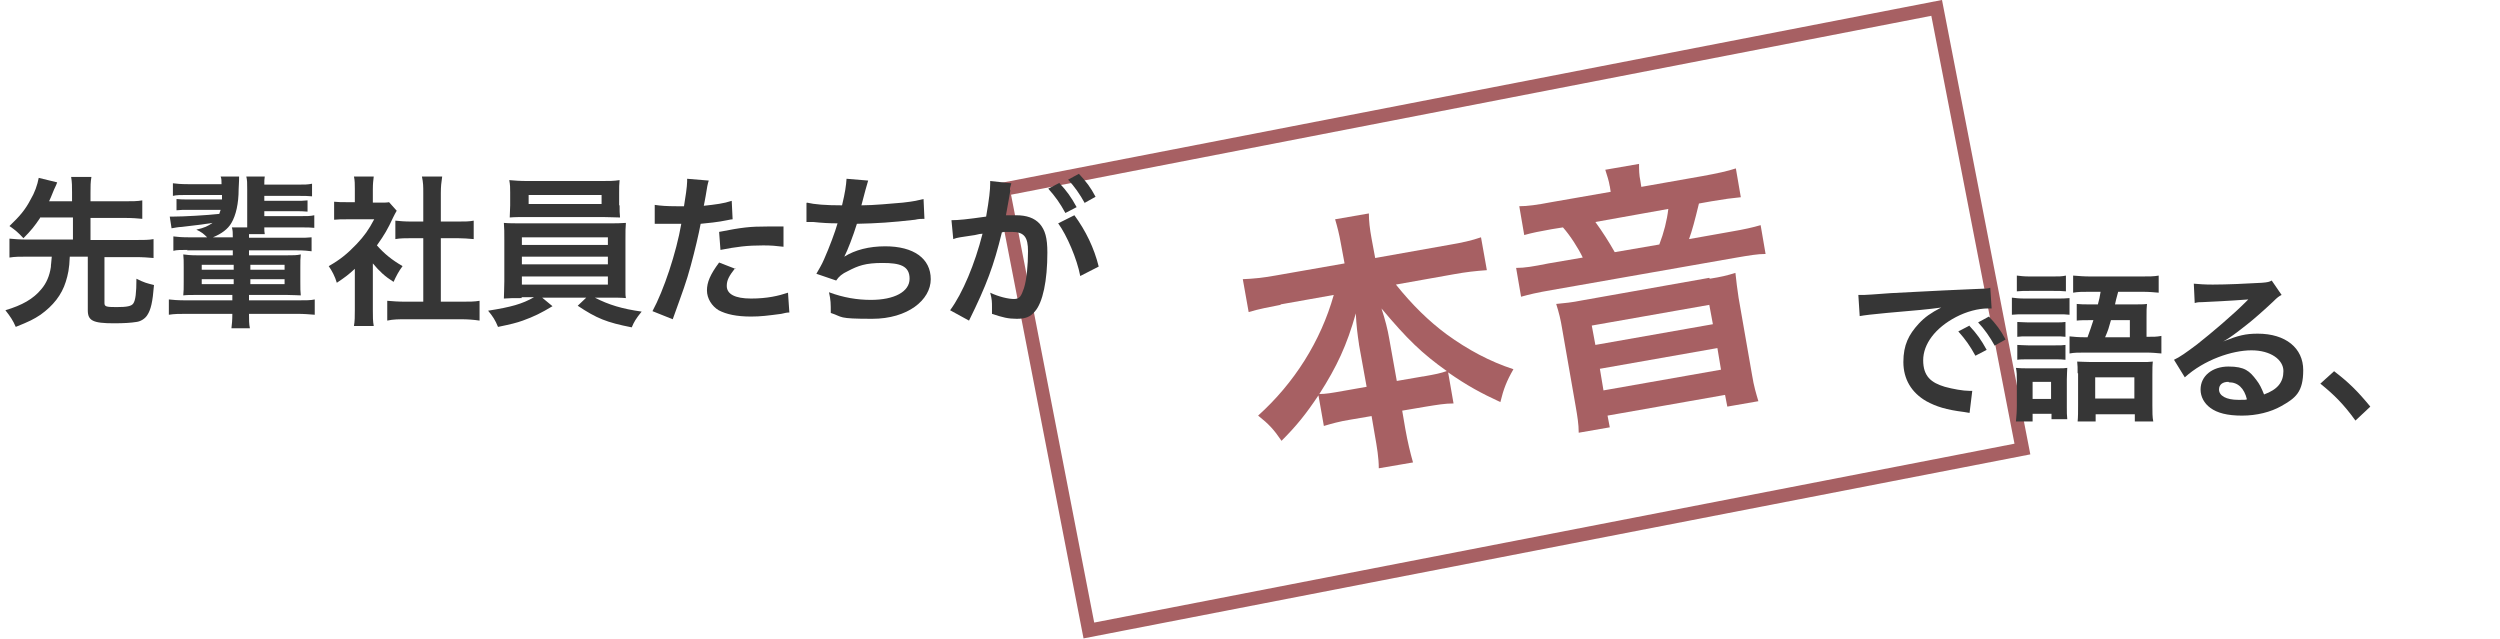
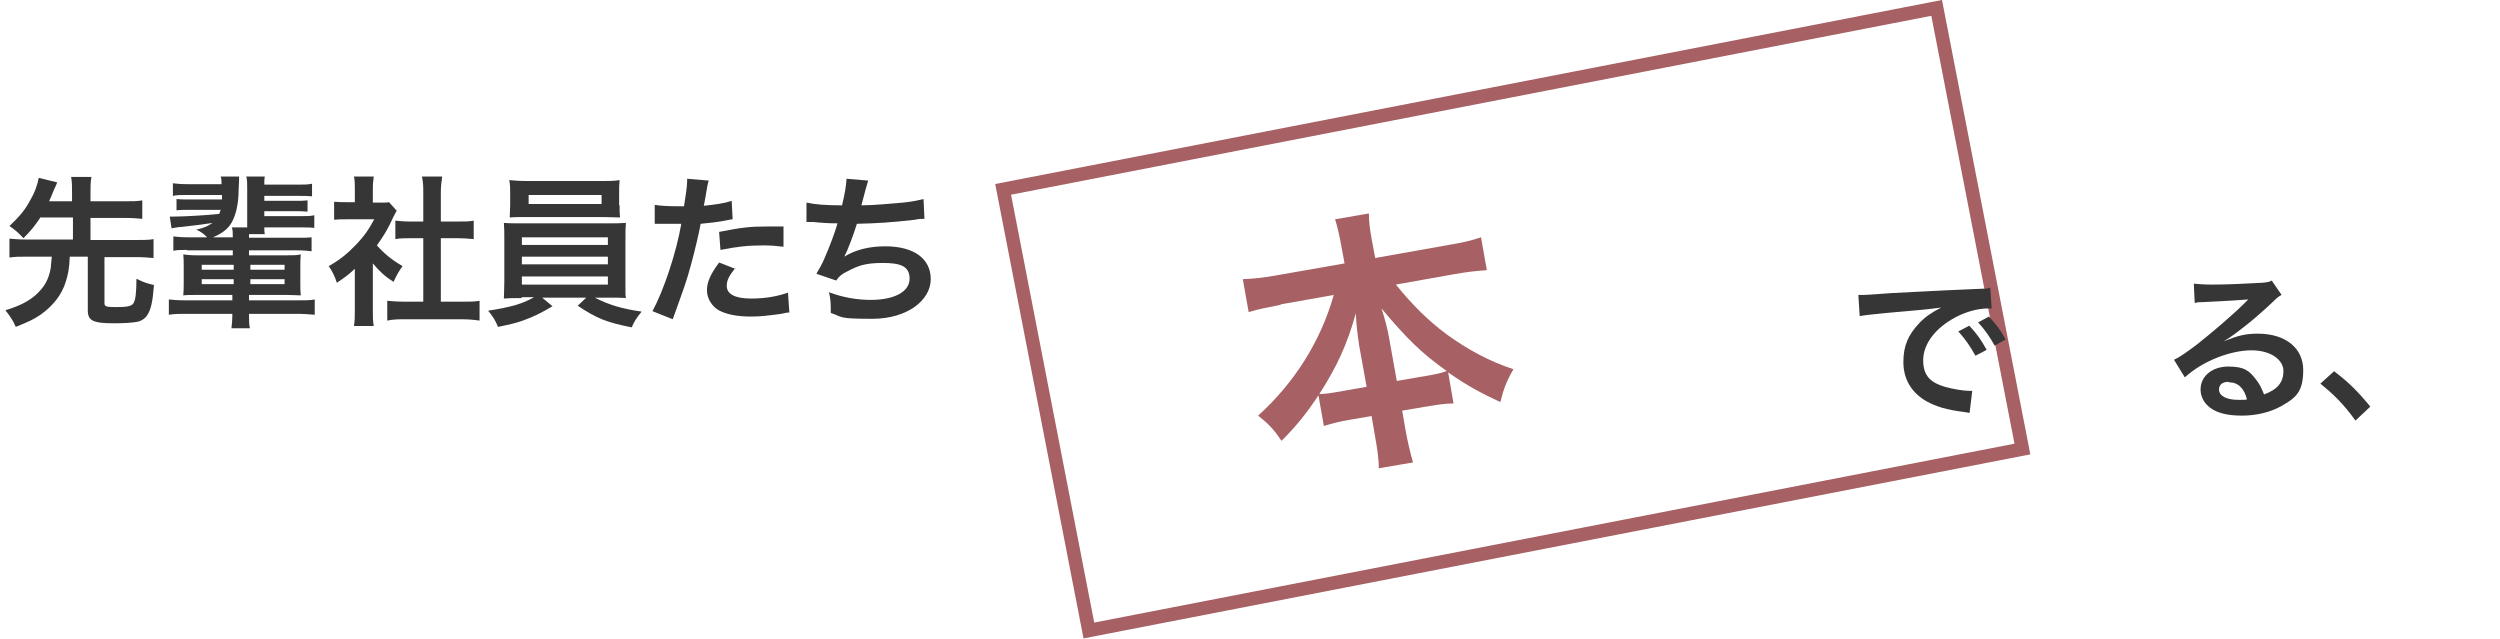
<svg xmlns="http://www.w3.org/2000/svg" id="_レイヤー_1" data-name="レイヤー_1" viewBox="0 0 555.2 141.8">
  <defs>
    <style>      .st0, .st1 {        fill: none;      }      .st1 {        stroke: #a76063;        stroke-miterlimit: 4;        stroke-width: 3px;      }      .st2 {        fill: #363636;      }      .st3 {        isolation: isolate;      }      .st4 {        fill: #a76063;      }    </style>
  </defs>
  <g id="_グループ_58" data-name="グループ_58">
    <g id="_本音" data-name="本音" class="st3">
      <g class="st3">
        <path class="st4" d="M284.4,67.7c-2.6.5-4.7.9-7.1,1.6l-1.3-7.3c2.4-.1,4.4-.3,7.2-.8l15.4-2.7-.8-4.3c-.4-2.3-.8-3.8-1.3-5.5l7.5-1.3c0,1.7.2,3.4.6,5.6l.8,4.3,16.3-2.9c3-.5,5.2-1,7.2-1.7l1.3,7.3c-2.7.2-4.5.4-7.3.9l-12.9,2.3c3.7,4.6,7.3,8.1,11.2,11,4.8,3.5,9.7,6.1,14.9,7.8-1.5,2.6-2.2,4.4-2.9,7.3-4.3-2-7.3-3.6-11.6-6.6l1.2,6.9c-1.9,0-3.6.3-6.1.7l-5.3.9.7,4.1c.5,2.8,1.1,5.3,1.7,7.4l-7.6,1.3c0-2.3-.4-4.7-.9-7.5l-.7-4.1-4.7.8c-2.5.4-4.2.9-5.9,1.4l-1.2-6.8c-2.8,4.2-4.9,6.8-8.2,10.1-1.7-2.5-2.8-3.7-5.2-5.6,8-7.2,13.9-16.5,16.8-26.8l-11.8,2.1ZM301.8,76.4c-.3-1.9-.6-4.3-.7-6.8-2,7.1-4.2,11.8-8.1,17.9,1.4,0,2.6-.2,5.4-.7l5.1-.9-1.7-9.4ZM316.1,83.6c2.8-.5,3.8-.7,5.2-1.2-5.5-3.9-8.8-7.1-14.5-13.9.8,2.4,1.4,4.8,1.7,6.6l1.7,9.5,5.8-1Z" />
-         <path class="st4" d="M357.5,41.4c-.2-1.3-.6-2.4-1-3.7l7.5-1.3c0,1.3,0,2.4.3,3.8l.2,1.3,13.6-2.4c3.3-.6,5.6-1.1,7.4-1.7l1.1,6.4c-2,.2-3.6.4-6.5.9l-2.8.5c-.9,3.7-1.5,6-2.2,7.9l9-1.6c3.5-.6,5.2-1,6.9-1.5l1.1,6.4c-1.8,0-3.5.3-7,.9l-40.4,7.1c-3.5.6-5.1,1-6.9,1.5l-1.1-6.4c1.9,0,3.7-.3,7.2-1l7.6-1.3c-1-2.1-2.8-4.9-4.4-6.7l-2.5.4c-2.8.5-4.3.8-6.1,1.3l-1.1-6.4c1.8,0,4-.3,7.1-.9l13.2-2.3-.2-1.3ZM379.7,61.9c2.5-.4,3.8-.7,5.7-1.3.2,2,.4,3.4.7,5.5l3,17.2c.4,2.5.9,4.1,1.4,5.8l-6.9,1.2-.5-2.6-26.1,4.6.5,2.6-6.9,1.2c0-1.9-.3-3.7-.7-6l-3-17.2c-.3-1.9-.7-3.5-1.3-5.4,2-.2,3.3-.3,5.8-.8l28.2-5ZM354.3,76.6l26.1-4.6-.8-4.3-26.1,4.6.8,4.3ZM368.5,54.3c1-2.6,1.7-5.3,2-7.9l-16.2,2.9c1.6,2.2,3,4.4,4.3,6.7l9.9-1.7ZM356.1,86.7l26.1-4.6-.8-4.8-26.1,4.6.8,4.8Z" />
      </g>
    </g>
    <g id="_長方形_39" data-name="長方形_39">
      <rect class="st0" x="228.9" y="19.5" width="214.2" height="102.8" transform="translate(-7.4 65.4) rotate(-11)" />
      <rect class="st1" x="230.4" y="21" width="211.2" height="99.8" transform="translate(-7.4 65.4) rotate(-11)" />
    </g>
    <g id="_先輩社員たちが" data-name="先輩社員たちが" class="st3">
      <g class="st3">
        <path class="st2" d="M8.9,48.4c-1.2,1.8-2,2.8-3.7,4.5-1.2-1.3-1.8-1.8-3.1-2.7,2.3-2.2,3.5-3.6,4.7-5.9.9-1.5,1.5-3.2,1.8-4.8l4.1,1c-.1.3-.3.8-.7,1.6-.7,1.8-.8,1.9-1.1,2.6h5.1v-1.9c0-1.4,0-2.3-.2-3.5h4.5c-.2,1.2-.2,2-.2,3.5v1.9h7.6c1.7,0,2.8,0,3.9-.2v4.1c-1-.1-2.2-.2-3.9-.2h-7.6v4.9h10c1.8,0,3,0,4-.2v4.2c-1.2-.1-2.3-.2-4-.2h-6.9v10.2c0,.8.4.9,2.7.9s3.3-.2,3.7-.8c.5-.7.7-2.4.7-5.5,1.8.9,2.3,1,3.9,1.4-.3,3.8-.7,5.5-1.5,6.7-.5.8-1.5,1.4-2.4,1.5-1.2.2-2.8.3-5,.3-4.7,0-5.8-.6-5.8-2.9v-11.9h-4c-.1,2.7-.4,4-.9,5.6-.9,2.9-2.8,5.3-5.6,7.3-1.5,1-2.5,1.5-5.5,2.7-.6-1.4-1.2-2.3-2.3-3.7,3.7-1.1,6.2-2.5,8-4.7,1.1-1.3,1.8-2.9,2.1-4.9,0-.6.1-.8.2-2.3h-5.4c-1.7,0-2.8,0-4,.2v-4.2c1.1.1,2.2.2,4,.2h10.1v-4.9h-7.3Z" />
        <path class="st2" d="M41.7,55.5c-1.6,0-2.4,0-3.2.2v-3.2c.9.1,1.7.2,3.3.2h4.2c-.8-.8-1.3-1.2-2.4-1.7,1.8-.4,2.6-.8,3.6-1.5q-1.6.3-6.9.9c-.6,0-1.6.2-2.2.3l-.4-2.6c.4,0,.6,0,.8,0,2.2,0,7.6-.3,10.2-.6.1-.4.2-.5.3-.9h-6.6c-1.8,0-2.3,0-3.2.1v-2.5c.9.1,1.4.1,3.2.1h6.9c0-.4,0-.6,0-1h-7.6c-1.7,0-2.4,0-3.3.2v-2.8c.9.1,1.6.2,3.3.2h7.5c0-.8,0-1.2-.2-1.7h4.1c0,.7,0,.9-.1,2.8,0,3.2-.6,5.8-1.6,7.5-.8,1.4-2.2,2.4-4.1,3.2h4.4c0-1,0-1.5-.2-2.2h3.4c0-.5,0-.7,0-1.1v-7.3c0-1.5,0-2.1-.2-2.9h4.1c-.1.6-.1.9-.1,1.8h7.3c1.7,0,2.3,0,3.3-.2v2.8c-.9-.1-1.7-.1-3.3-.1h-7.3v1.1h6.4c1.8,0,2.3,0,3.2-.1v2.5c-.9-.1-1.5-.1-3.2-.1h-6.4v1.1h7.8c1.8,0,2.4,0,3.3-.2v2.8c-.9-.1-1.4-.1-3.3-.1h-7.8c0,.6,0,1,.1,1.5h-3.5c0,.3,0,.4,0,.8h10.7c1.7,0,2.3,0,3.2-.1v3.1c-.9-.1-1.6-.2-3.2-.2h-10.7v1.1h8.4c1.5,0,2.2,0,3.1-.2-.1.9-.1,1.5-.1,2.8v3.3c0,1.5,0,2.1.1,3-.8,0-1.6-.1-3.1-.1h-8.4v1.2h10.7c2,0,3,0,3.9-.2v3.4c-1.2-.1-2.4-.2-3.9-.2h-10.7c0,1.4,0,2.2.2,3.2h-4.1c.1-.9.2-1.7.2-3.2h-10.2c-1.4,0-2.7,0-3.9.2v-3.4c.9.1,1.9.2,3.9.2h10.2v-1.2h-7.8c-1.5,0-2.3,0-3.1.1.1-.9.1-1.6.1-3v-3.3c0-1.3,0-1.9-.1-2.8.8.1,1.5.2,3.1.2h7.9v-1.1h-10.2ZM44.8,58.8v1.1h7.1v-1.1h-7.1ZM44.8,62v1.1h7.1v-1.1h-7.1ZM55.6,59.9h7.6v-1.1h-7.6v1.1ZM55.6,63.1h7.6v-1.1h-7.6v1.1Z" />
        <path class="st2" d="M82.8,68.7c0,1.7,0,2.6.2,3.7h-4.4c.2-1.1.2-2.1.2-3.7v-9c-1.4,1.3-2.2,1.9-4,3.1-.4-1.4-1.1-2.7-1.8-3.7,2.5-1.4,4.2-2.8,6.2-4.9,1.7-1.8,2.7-3.2,3.9-5.5h-5.9c-1.3,0-2.1,0-3,.1v-4c.9.1,1.7.1,2.8.1h1.8v-3c0-.9,0-1.9-.2-2.7h4.4c-.1.8-.2,1.6-.2,2.8v3h1.5c1.1,0,1.6,0,2.1-.1l1.7,1.9c-.3.5-.5.9-.8,1.5-1.2,2.6-1.9,3.8-3.6,6.2,1.7,1.9,3.3,3.2,5.7,4.6-.9,1.2-1.4,2.2-2,3.5-1.9-1.2-3.1-2.3-4.6-4.1v10.4ZM98.1,67h4.3c1.8,0,3,0,4.1-.2v4.4c-1.3-.2-2.7-.3-4.1-.3h-12.3c-1.4,0-2.8,0-4.1.3v-4.4c1.2.1,2.4.2,4.1.2h3.9v-14.1h-2.7c-1.2,0-2.4,0-3.5.2v-4.1c1,.1,2,.2,3.5.2h2.7v-6.3c0-1.5,0-2.3-.3-3.7h4.5c-.2,1.4-.3,2.2-.3,3.7v6.3h3.8c1.6,0,2.5,0,3.5-.2v4.1c-1.2-.1-2.3-.2-3.5-.2h-3.8v14.1Z" />
        <path class="st2" d="M115.9,66.2c-1.8,0-2.8,0-4,.1,0-.9.1-2,.1-3.8v-9.1c0-1.8,0-2.8-.1-3.9,1.1.1,2.3.1,4,.1h19.1c1.8,0,2.8,0,4-.1-.1,1-.1,1.8-.1,3.9v9.1c0,1.4,0,2.2,0,2.3,0,.7,0,.8.1,1.4-1.1-.1-2.2-.1-4-.1h-2.9c3.1,1.6,6.1,2.5,10.4,3.1-1.3,1.6-1.7,2.3-2.2,3.5-5.6-1.1-7.8-2-12-4.8l1.9-1.8h-9.8l2.3,1.9c-2.5,1.5-4.1,2.3-6.6,3.2-1.4.5-2.6.8-5.5,1.4-.6-1.5-1.2-2.4-2.2-3.6,5.1-.8,7.6-1.5,10.2-3h-2.8ZM137.6,45.6c0,1.1,0,1.9.1,2.7-1.1,0-2.3-.1-3.9-.1h-16.6c-1.6,0-2.9,0-4,.1,0-.9.1-1.7.1-2.7v-2.8c0-1.1,0-1.7-.2-2.8,1.3.1,2.2.2,4.1.2h16.3c1.9,0,2.8,0,4.1-.2-.1,1-.1,1.6-.1,2.8v2.8ZM115.9,54.4h19.1v-1.7h-19.1v1.7ZM115.9,58.7h19.1v-1.7h-19.1v1.7ZM115.9,63.2h19.1v-1.8h-19.1v1.8ZM117.4,43.3v2h16.2v-2h-16.2Z" />
        <path class="st2" d="M145.4,45.5c1.3.2,2.7.3,4.8.3s.8,0,1.7,0c.3-1.7.7-4.5.7-5.5s0-.4,0-.6l4.8.4q-.3.8-.7,3.5c-.2,1-.2,1.2-.4,2.1,2.7-.3,4.4-.5,6.2-1.1l.2,4.1q-.3,0-1.2.2c-1.8.4-4.7.7-5.9.8-.4,2.2-1.3,6-2.2,9.3-1,3.7-1.7,5.5-4,11.9l-4.5-1.8c2.5-4.6,5.3-13,6.4-19.4-.3,0-.4,0-.5,0h-2.1c-.2,0-.5,0-1.2,0-.6,0-1.2,0-1.4,0s-.4,0-.7,0v-4.2ZM163.3,59.5c-1.4,1.8-1.9,2.7-1.9,4,0,1.8,1.8,2.8,5.4,2.8s6.1-.6,8.2-1.3l.3,4.4c-.6,0-.9.1-1.8.3-3,.4-4.6.6-6.7.6-3.2,0-5.5-.5-7.2-1.4-1.5-.9-2.6-2.6-2.6-4.4s.7-3.5,2.7-6.2l3.6,1.4ZM174,54.8c-1.7-.2-2.7-.3-4.5-.3-3.6,0-5.9.3-9.5,1l-.3-4c5.1-1,6.8-1.2,10.7-1.2s1.3,0,3.6,0v4.3Z" />
        <path class="st2" d="M179.2,45c1.7.4,4.1.6,7.8.6.7-2.9.9-4.4,1-5.9l4.8.4q-.2.6-.6,2.1t-.9,3.4c2.7,0,6.8-.4,9.2-.6,2.7-.3,3.3-.5,4.6-.8l.2,4.4c-.8,0-1.2,0-2.1.2-5.2.6-8.4.8-12.9.9-.8,2.6-2.1,6-2.8,7.3h0c2.4-1.5,5.5-2.3,9.1-2.3,6.3,0,10.1,2.7,10.1,7.3s-5.1,8.8-13,8.8-6.4-.4-9.2-1.3c0-2.1,0-2.8-.4-4.6,3.2,1.2,6.3,1.7,9.3,1.7,5.2,0,8.6-1.8,8.6-4.7s-2.2-3.5-6-3.5-5.4.6-7.7,1.8c-1.3.6-2,1.2-2.6,2.1l-4.4-1.5c.5-.9,1.2-2,1.7-3.2,1.2-2.7,2.5-6.2,3-8-1.9,0-3.5-.1-5.4-.3-.5,0-.9,0-1.2,0h-.3v-4.2Z" />
-         <path class="st2" d="M224.4,42.2c-.2,1-.4,2.5-.8,4.5q-.1.6-.2,1.1c1.1,0,1.6,0,2.2,0,2.4,0,4.1.6,5.3,1.9,1.2,1.4,1.7,3.1,1.7,6.4,0,6.2-1,11.1-2.8,13.1-1,1.2-2.1,1.6-4,1.6s-3.1-.3-5.5-1.1c0-.7,0-1.2,0-1.6,0-.9,0-1.7-.4-3.1,1.9.9,4,1.4,5.3,1.4s1.6-.7,2.2-2.4c.6-1.9.9-5.1.9-8.2s-.8-4.3-3.6-4.3-1.3,0-2.2.1c-1.8,7.4-3.4,11.7-7.3,19.6l-4.2-2.3c2.8-3.8,5.5-10.3,7.2-17q-.5,0-1.7.3l-3.3.5c-.6.1-1,.2-1.5.4l-.4-4.2c1.6,0,3.5-.2,7.7-.8.7-4,.9-6,.9-7.3v-.6l4.7.5c-.1.3-.2.8-.3,1.1v.5ZM235.3,40.7c1.6,1.7,2.6,3.1,3.8,5.3l-2.5,1.3c-1.2-2.2-2.2-3.6-3.8-5.4l2.5-1.3ZM238.6,47.8c2.5,3.4,4.4,7.3,5.4,11.4l-4.1,2.1c-.7-3.8-3-9.1-4.9-11.7l3.6-1.8ZM240.9,45.1c-1.1-2-2.3-3.7-3.7-5.2l2.4-1.3c1.6,1.7,2.6,3,3.7,5.1l-2.5,1.4Z" />
      </g>
    </g>
    <g id="_で語る_" data-name="で語る_" class="st3">
      <g class="st3">
        <path class="st2" d="M412.6,65.5c.8,0,1.2,0,1.4,0q.6,0,5.9-.4c2.6-.1,8.8-.5,18.4-.9,3-.1,3.1-.1,3.7-.3l.3,4.6q-.4,0-.8,0c-2.2,0-4.8.7-7.1,1.9-4.6,2.4-7.3,6-7.3,9.6s1.8,5,4.8,5.9c1.8.5,4.1.9,5.4.9s.4,0,.7,0l-.6,4.9c-.5-.1-.5-.1-1.2-.2-4-.5-6.2-1.2-8.4-2.4-3.3-1.9-5.1-4.9-5.1-8.7s1.2-6.1,3.4-8.5c1.4-1.5,2.7-2.4,5-3.6-2.9.4-5.1.6-12.1,1.2-3.2.3-4.9.5-6,.7l-.3-4.7ZM437.4,72.4c1.6,1.7,2.6,3.1,3.8,5.3l-2.5,1.3c-1.2-2.2-2.2-3.6-3.8-5.4l2.5-1.3ZM443,76.8c-1.1-2-2.3-3.7-3.7-5.2l2.4-1.3c1.6,1.7,2.6,3,3.7,5.1l-2.5,1.4Z" />
-         <path class="st2" d="M446.8,66.1c.9.1,1.5.2,2.9.2h6.8c1.5,0,2.2,0,3.1-.1v3.7c-.8-.1-1.3-.1-2.9-.1h-7c-1.3,0-2,0-2.9.1v-3.7ZM447.9,84.5c0-1.1,0-1.9-.2-2.8.9.1,1.7.1,2.8.1h6.2c1.4,0,1.8,0,2.4-.1,0,.6-.1,1.3-.1,2.6v6c0,1.3,0,1.9.1,2.8h-3.5v-1.2h-4.2v1.7h-3.7c.1-1.1.2-2.2.2-3.5v-5.6ZM447.9,61.2c.9.1,1.5.2,3,.2h4.9c1.4,0,2.1,0,3-.2v3.5c-1.2-.1-1.4-.1-3-.1h-4.9c-1.3,0-2.1,0-3,.1v-3.5ZM448,71.5c.7,0,1.2.1,2.4.1h6c1.2,0,1.7,0,2.3-.1v3.3c-.9-.1-1.1-.1-2.3-.1h-6c-1.2,0-1.7,0-2.4.1v-3.3ZM448,76.6c.7,0,1.2.1,2.4.1h6c1.2,0,1.7,0,2.3-.1v3.3c-.9-.1-1.1-.1-2.4-.1h-6c-1.1,0-1.7,0-2.3.1v-3.3ZM451.4,88.6h4.1v-3.8h-4.1v3.8ZM463.6,74.9c.6-1.7.8-2.2,1.3-3.8h-.9c-1,0-2,0-2.8.1v-3.7c.9.1,1.7.1,2.9.1h1.8q.4-1.4.6-2.8h-2.3c-1.7,0-2.7,0-3.8.2v-3.8c1.2.1,2.4.2,4,.2h11c1.8,0,3,0,4-.2v3.8c-1.1-.1-2.1-.2-3.8-.2h-5.2c-.4,1.4-.6,2.3-.7,2.8h4.3c1.3,0,2.1,0,2.8-.1-.1.8-.1,1.5-.1,2.8v4.5c1.7,0,2.2,0,3.3-.2v3.9c-1.2-.1-2-.2-3.5-.2h-13.3c-1.7,0-2.5,0-3.6.2v-3.8c1.1.1,1.8.2,3.6.2h.5ZM461.4,82.9c0-1.1,0-1.8-.1-2.6.9,0,1.6.1,3.1.1h10.8c1.6,0,2.2,0,2.9-.1-.1.8-.1,1.7-.1,2.9v6.8c0,1.5,0,2.7.2,3.6h-4.1v-1.6h-8.7v1.6h-4c.1-1,.1-2.2.1-3.6v-7.1ZM465.3,88.5h8.7v-4.7h-8.7v4.7ZM473,74.9v-3.8h-4.2c-.5,1.8-.6,2.2-1.3,3.8h5.5Z" />
        <path class="st2" d="M493.8,75.8c3.3-1.3,4.9-1.7,7.6-1.7,6.2,0,10.1,3.2,10.1,8.1s-1.7,6.2-4.9,8c-2.3,1.3-5.4,2.1-8.7,2.1s-5.5-.6-7-1.7c-1.4-1-2.2-2.5-2.2-4.1,0-3,2.6-5.1,6.2-5.1s4.7,1,6.2,3c.7.9,1.1,1.7,1.7,3.2,3-1.1,4.3-2.7,4.3-5.2s-2.8-4.6-7.1-4.6-10.5,2.1-14.8,6l-2.4-3.9c1.3-.6,2.7-1.6,5.1-3.4,3.3-2.6,8-6.6,10.8-9.4,0,0,.4-.4.6-.6h0c-1.4.1-3.7.3-10.2.6-.8,0-1,0-1.7.2l-.2-4.3c1.2.1,2.3.2,4.2.2,3.1,0,7.5-.2,10.9-.4,1.3-.1,1.7-.2,2.2-.5l2.2,3.2c-.6.3-.9.5-1.9,1.5-1.8,1.7-4.4,4-5.7,5-.6.5-3.2,2.5-4,3q-.9.6-1.5.9h0ZM494.9,84.8c-1.3,0-2.1.6-2.1,1.7,0,1.4,1.6,2.3,4.3,2.3s.9,0,1.9-.1c-.6-2.5-2-3.8-4-3.8Z" />
        <path class="st2" d="M518.3,82.4c3.3,2.5,5.3,4.5,8.1,7.9l-3.3,3.1c-2.6-3.6-4.7-5.7-7.8-8.2l3.1-2.8Z" />
      </g>
    </g>
  </g>
</svg>